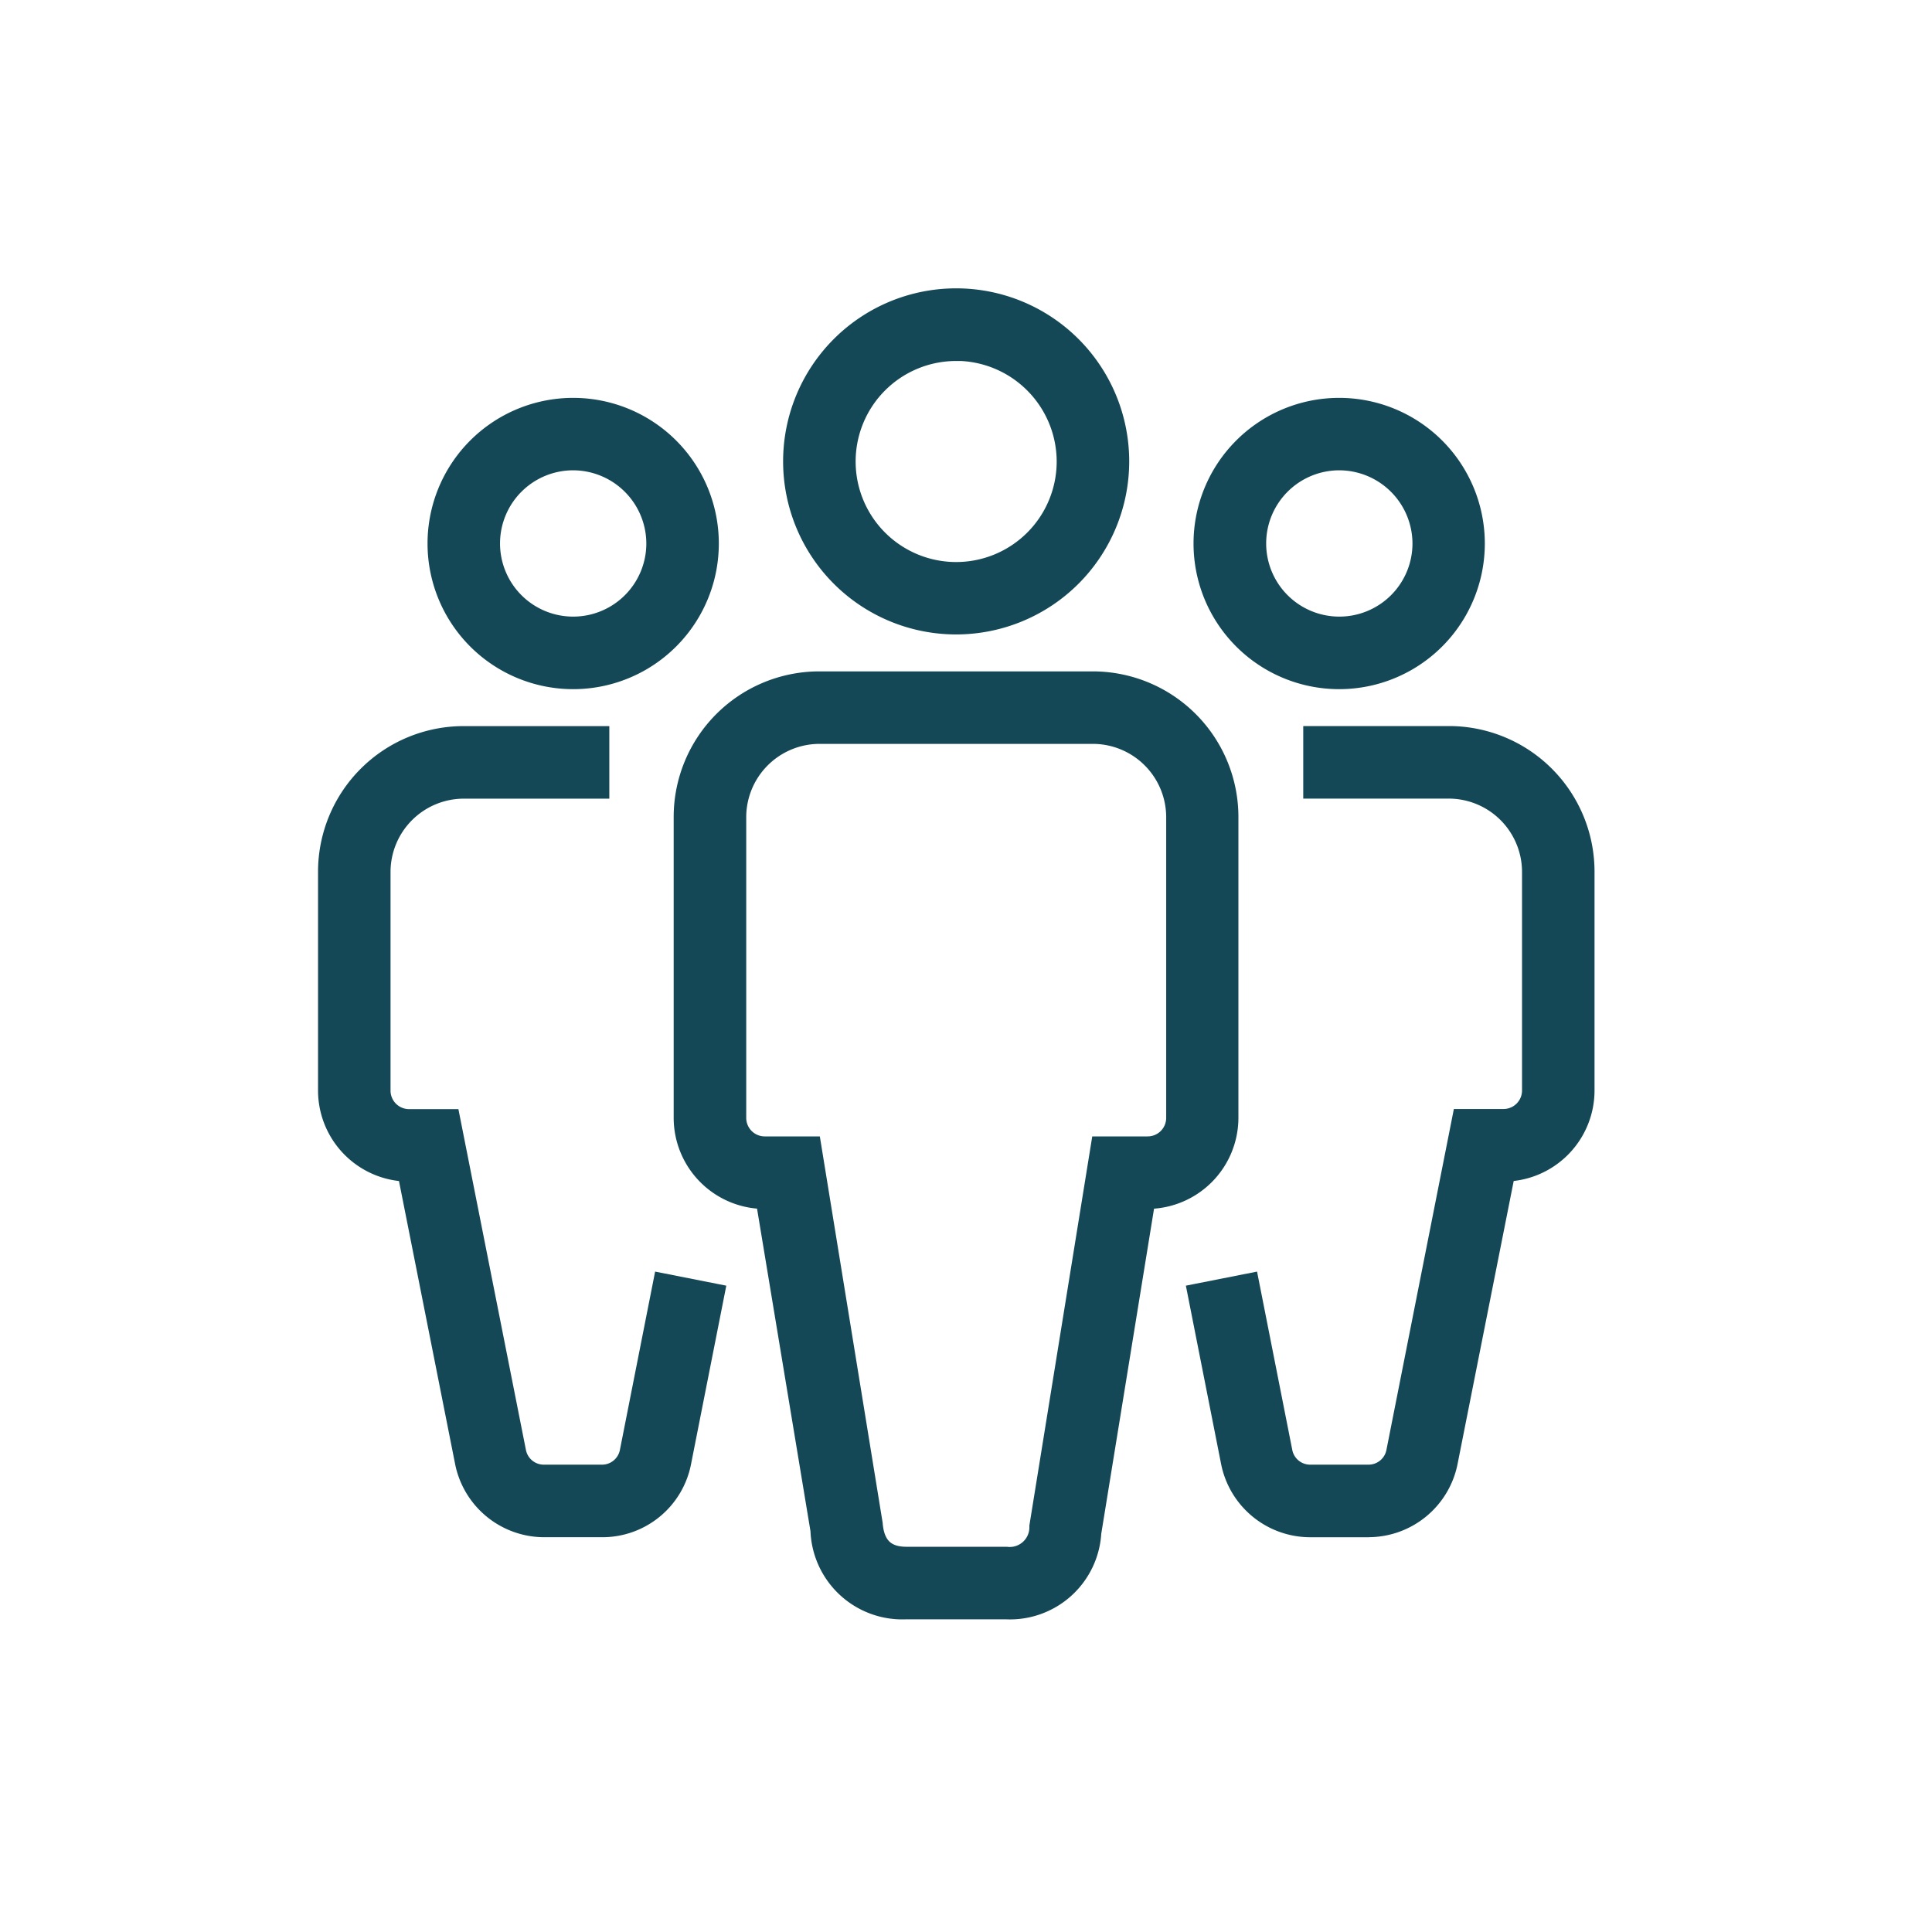
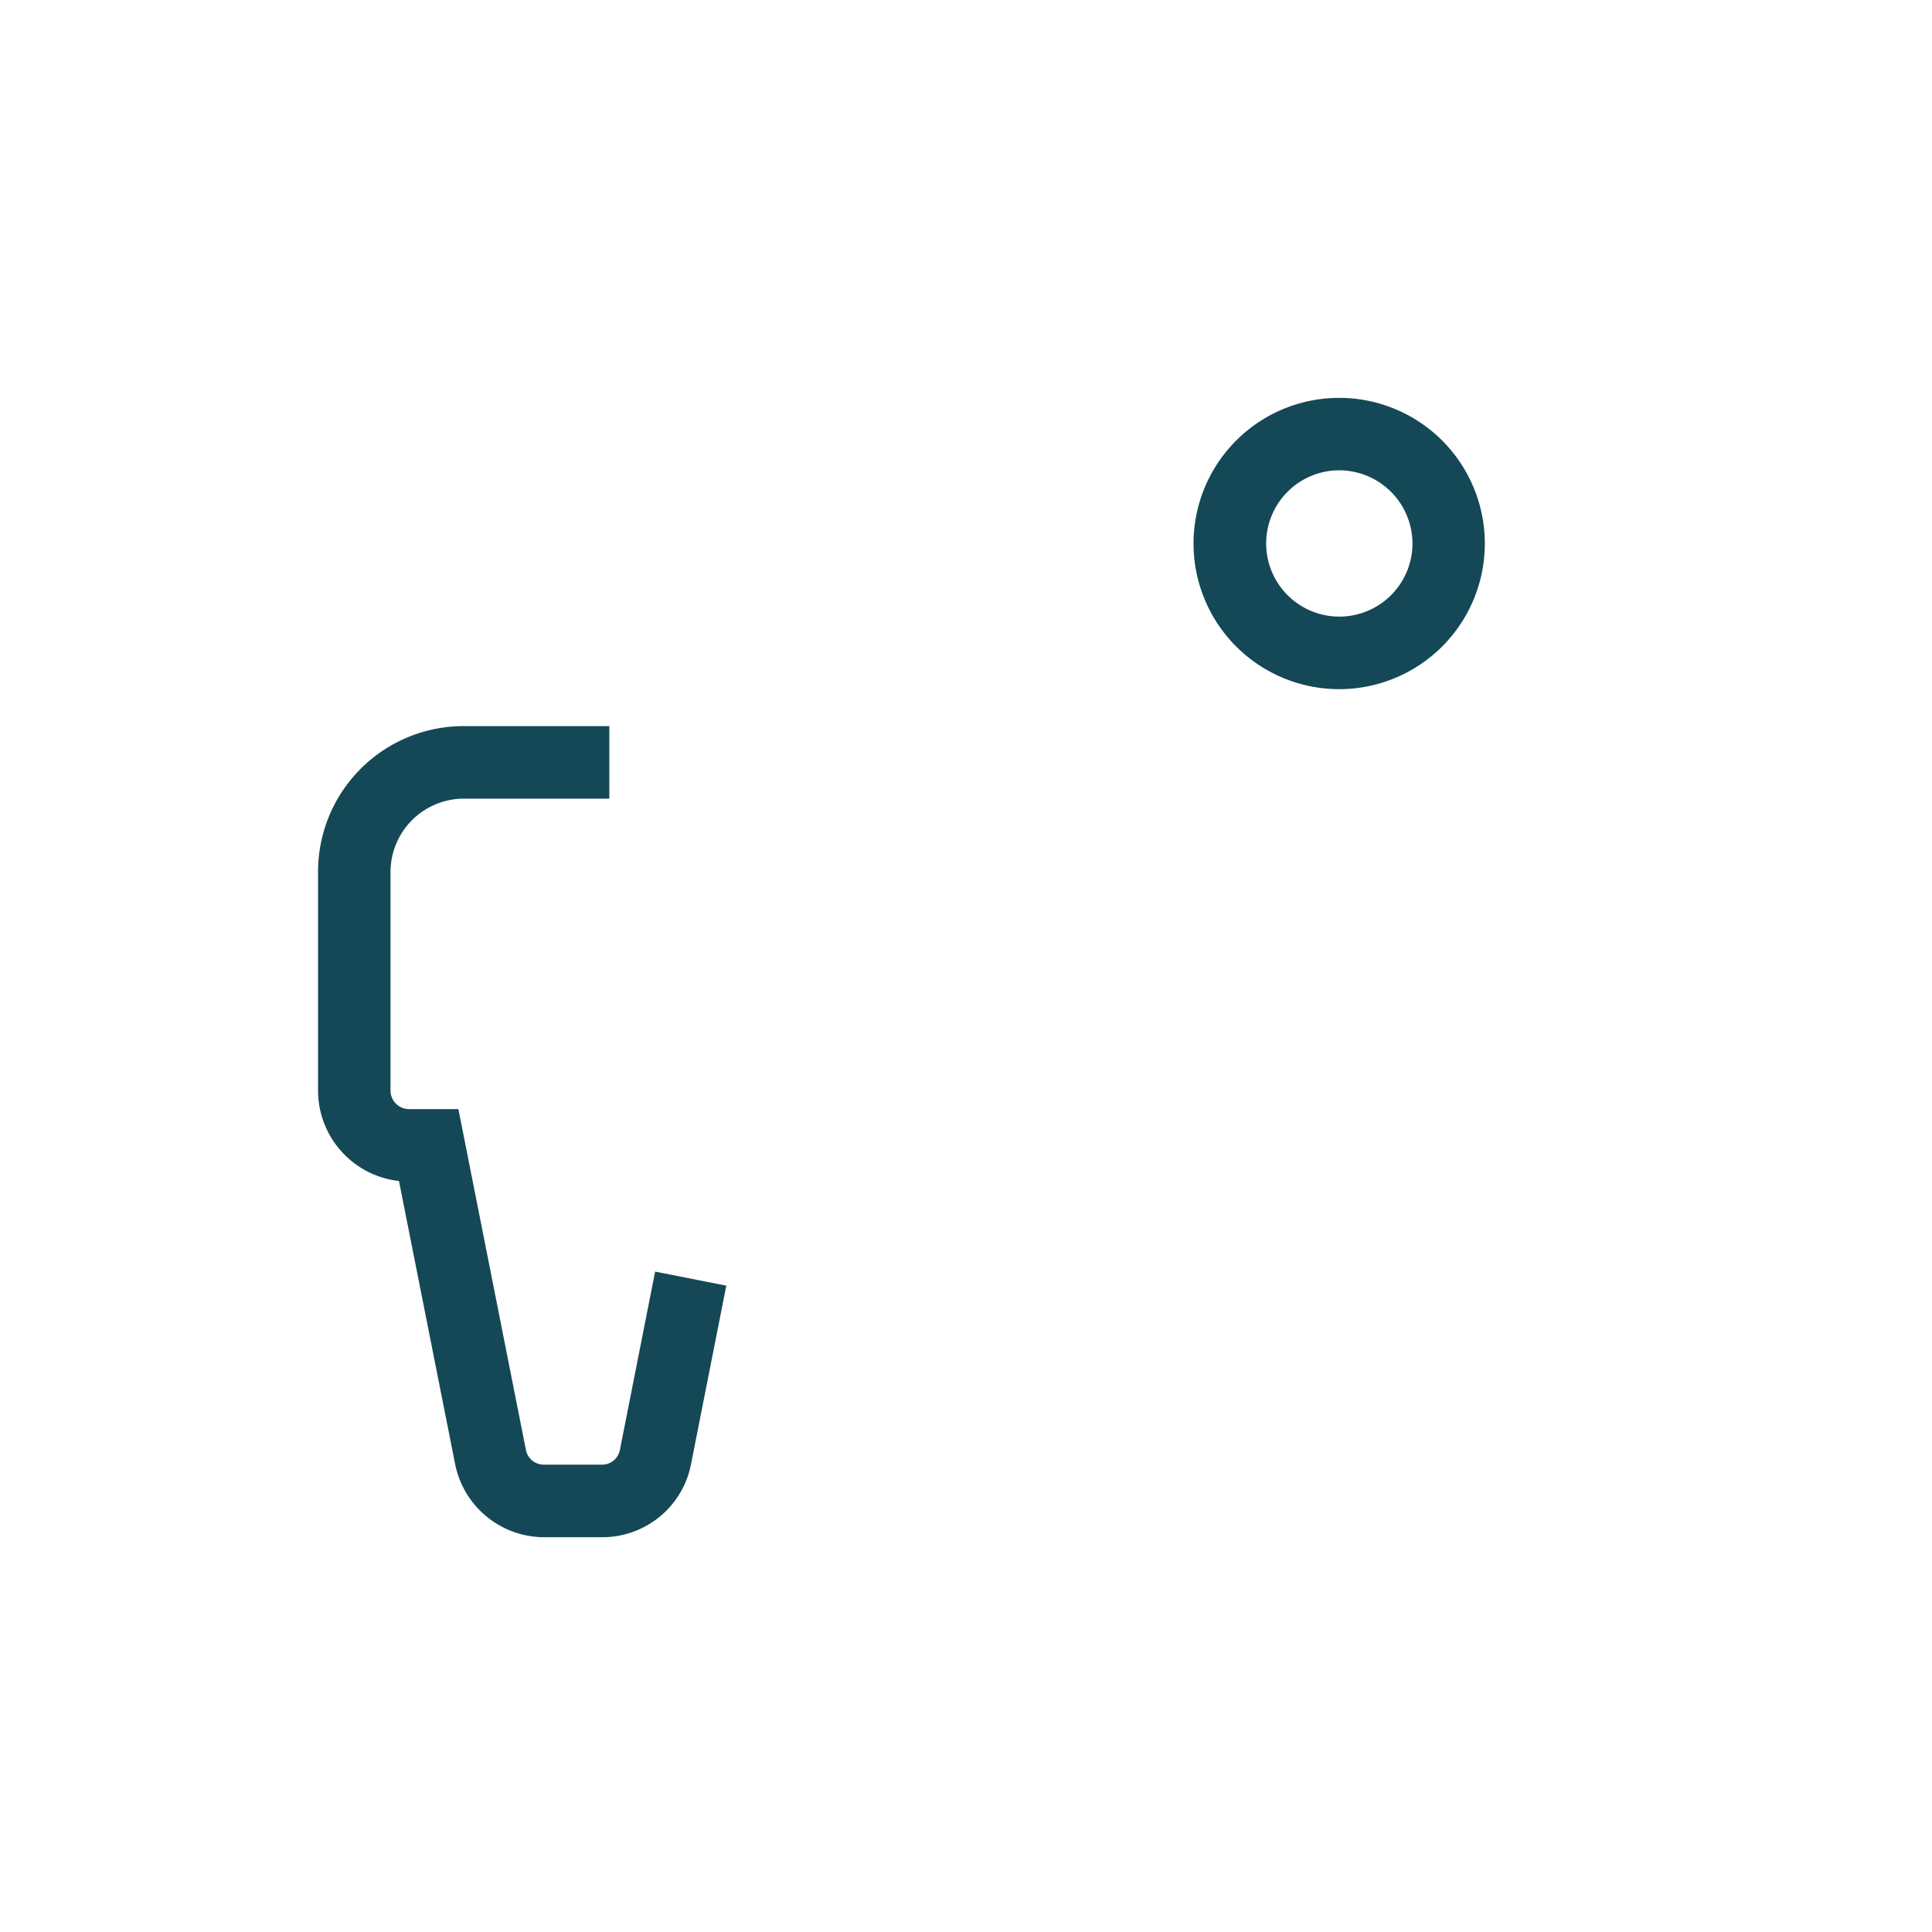
<svg xmlns="http://www.w3.org/2000/svg" width="65" height="65" viewBox="0 0 65 65">
  <defs>
    <clipPath id="clip-square-team">
      <rect width="65" height="65" />
    </clipPath>
  </defs>
  <g id="square-team" clip-path="url(#clip-square-team)">
    <g id="doctor" transform="translate(11 10)">
-       <path id="Tracé_1675" data-name="Tracé 1675" d="M47.27,51.872a4.6,4.6,0,1,1,4.6-4.6A4.6,4.6,0,0,1,47.27,51.872Zm0-7.363a2.761,2.761,0,1,0,2.761,2.761A2.769,2.769,0,0,0,47.27,44.509Zm0,0" transform="translate(-38.986 -38.986)" fill="#154856" stroke="#154856" stroke-width="0.6" />
      <path id="Tracé_1676" data-name="Tracé 1676" d="M9.261,197.359H7.306a2.76,2.76,0,0,1-2.7-2.221l-1.933-9.745A2.766,2.766,0,0,1,0,182.633V175.27a4.6,4.6,0,0,1,4.6-4.6H9.2v1.841H4.6a2.769,2.769,0,0,0-2.761,2.761v7.363a.923.923,0,0,0,.921.921H4.176L6.4,194.782a.913.913,0,0,0,.9.736H9.25a.913.913,0,0,0,.9-.736l1.127-5.707,1.806.357-1.127,5.706a2.738,2.738,0,0,1-2.692,2.221Zm0,0" transform="translate(0 -155.941)" fill="#154856" stroke="#154856" stroke-width="0.6" />
      <path id="Tracé_1677" data-name="Tracé 1677" d="M345.934,51.872a4.6,4.6,0,1,1,4.6-4.6A4.6,4.6,0,0,1,345.934,51.872Zm0-7.363A2.761,2.761,0,1,0,348.7,47.27,2.769,2.769,0,0,0,345.934,44.509Zm0,0" transform="translate(-311.879 -38.986)" fill="#154856" stroke="#154856" stroke-width="0.6" />
-       <path id="Tracé_1678" data-name="Tracé 1678" d="M344.721,197.36h-1.956a2.76,2.76,0,0,1-2.7-2.221l-1.127-5.707,1.806-.357,1.127,5.706a.913.913,0,0,0,.9.737h1.956a.913.913,0,0,0,.9-.737l2.221-11.229h1.427a.923.923,0,0,0,.92-.921V175.27a2.769,2.769,0,0,0-2.761-2.761h-4.6v-1.841h4.6a4.6,4.6,0,0,1,4.6,4.6v7.363a2.766,2.766,0,0,1-2.669,2.761l-1.933,9.745a2.759,2.759,0,0,1-2.7,2.221Zm0,0" transform="translate(-309.688 -155.941)" fill="#154856" stroke="#154856" stroke-width="0.6" />
-       <path id="Tracé_1679" data-name="Tracé 1679" d="M186.854,11.045a5.522,5.522,0,1,1,5.522-5.522A5.524,5.524,0,0,1,186.854,11.045Zm0-9.2a3.682,3.682,0,1,0,3.682,3.682A3.693,3.693,0,0,0,186.854,1.841Zm0,0" transform="translate(-165.685 0)" fill="#154856" stroke="#154856" stroke-width="0.6" />
-       <path id="Tracé_1680" data-name="Tracé 1680" d="M149.552,180.626h-3.36a2.792,2.792,0,0,1-2.922-2.692l-1.841-11.114a2.769,2.769,0,0,1-2.761-2.761V153.934a4.6,4.6,0,0,1,4.6-4.6h9.2a4.6,4.6,0,0,1,4.6,4.6v10.124a2.769,2.769,0,0,1-2.761,2.761h-.034l-1.818,11.195a2.778,2.778,0,0,1-2.911,2.612Zm-6.282-29.453a2.769,2.769,0,0,0-2.761,2.761v10.124a.923.923,0,0,0,.921.921h1.6l2.071,12.736c.058.736.426,1.07,1.093,1.07h3.36a.962.962,0,0,0,1.081-.99l2.071-12.816h1.611a.923.923,0,0,0,.921-.921V153.934a2.769,2.769,0,0,0-2.761-2.761Zm0,0" transform="translate(-126.703 -136.446)" fill="#154856" stroke="#154856" stroke-width="0.6" />
    </g>
  </g>
</svg>